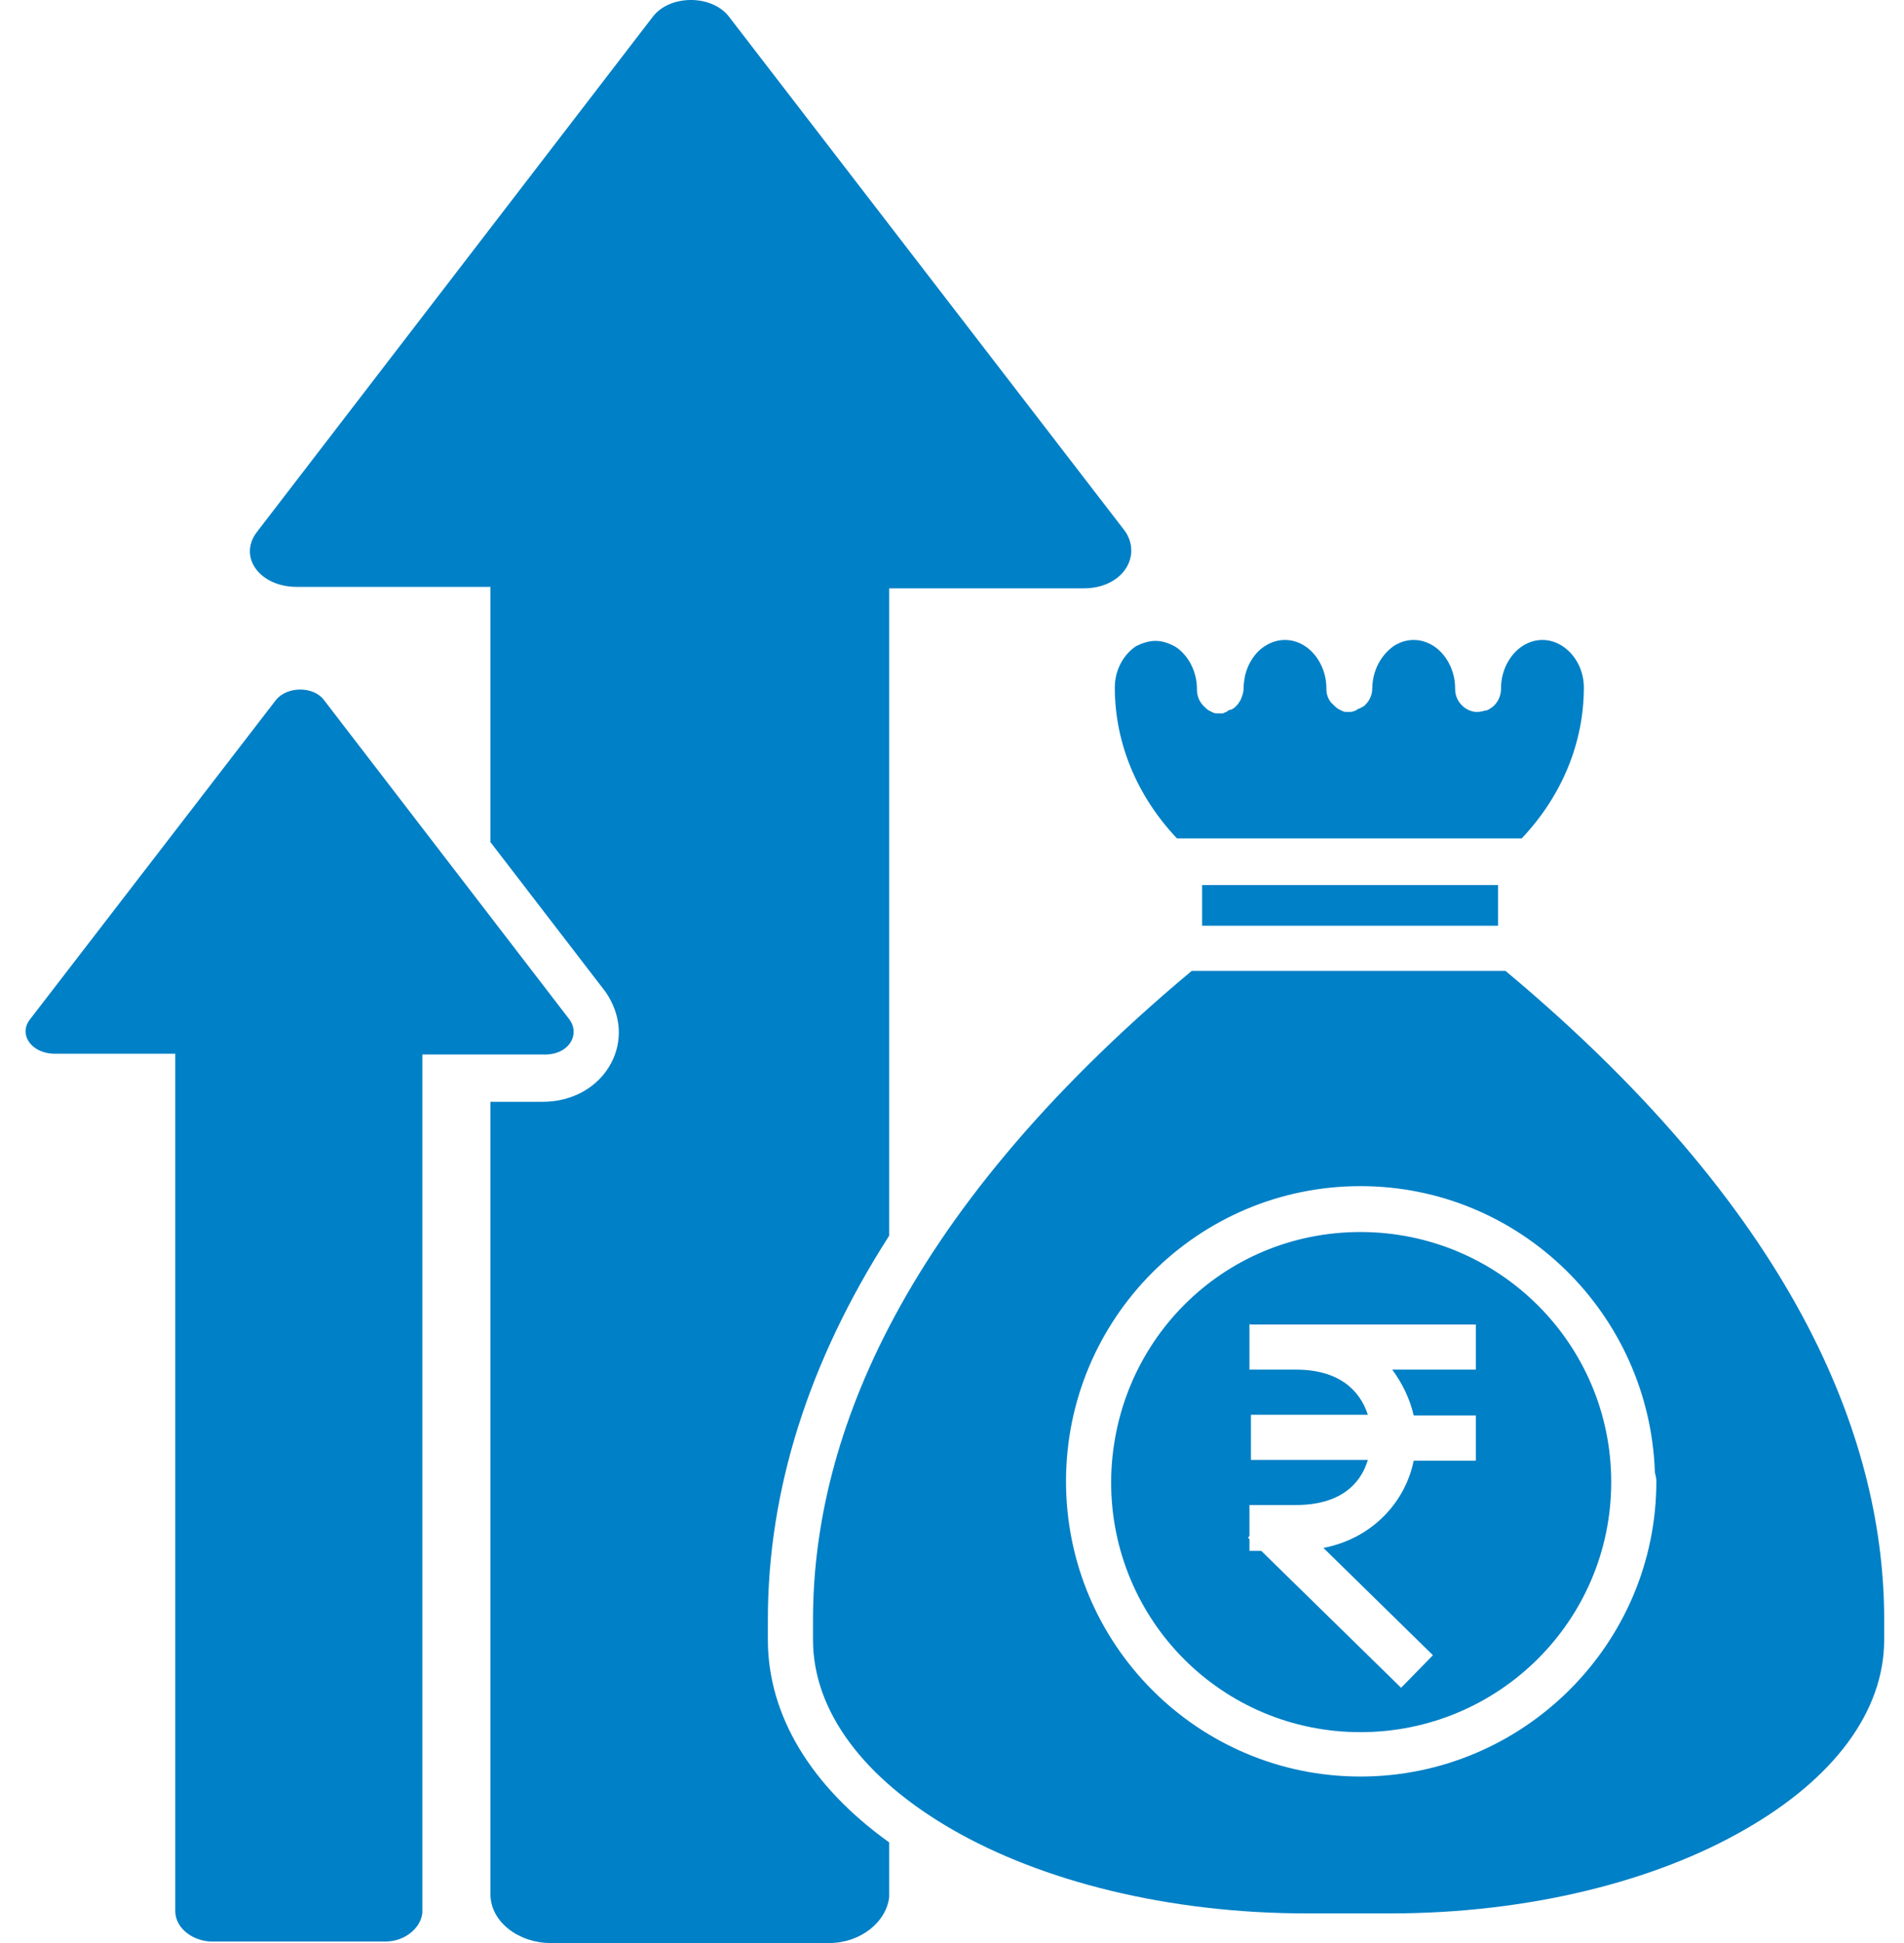
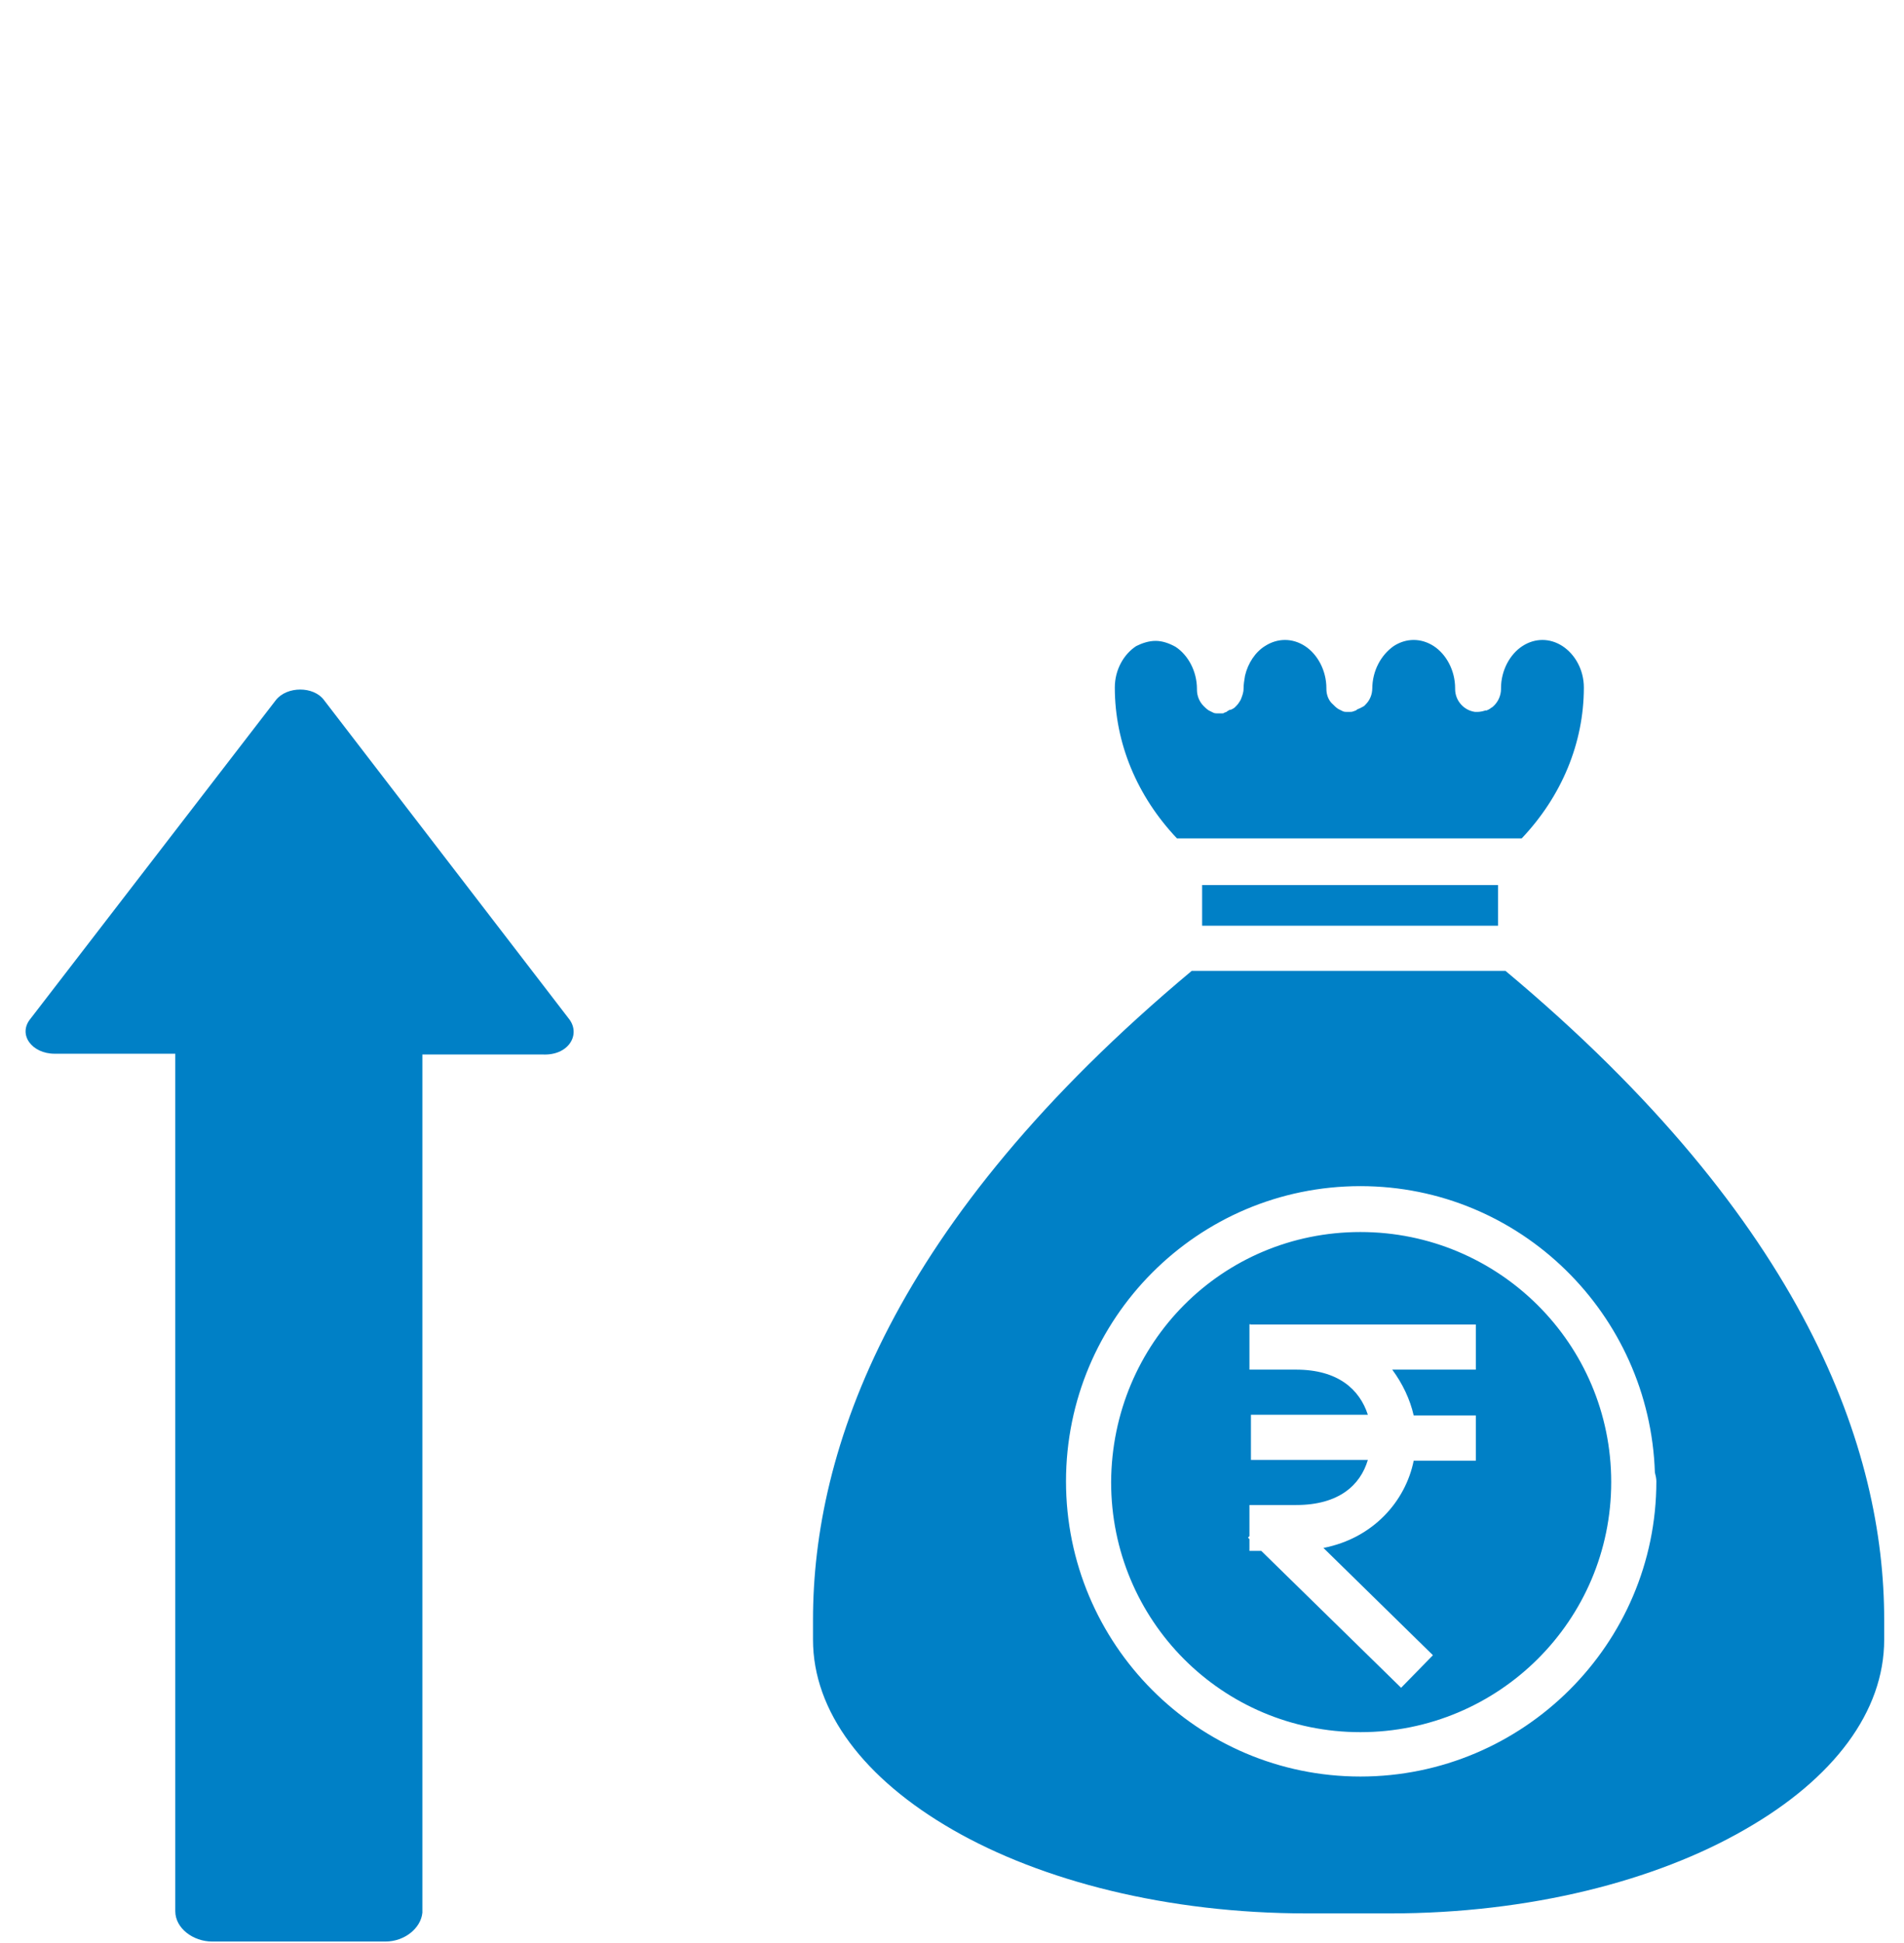
<svg xmlns="http://www.w3.org/2000/svg" width="49" height="50" viewBox="0 0 49 50" fill="none">
  <path d="M29.738 16.492C29.909 16.492 30.08 16.549 30.252 16.644C30.575 16.854 30.804 17.273 30.804 17.73V17.749C30.804 17.901 30.861 18.053 30.975 18.168C31.013 18.206 31.051 18.244 31.108 18.282C31.146 18.301 31.184 18.32 31.223 18.339C31.261 18.358 31.299 18.358 31.337 18.358H31.394C31.413 18.358 31.432 18.358 31.451 18.358C31.47 18.358 31.489 18.358 31.508 18.339C31.527 18.339 31.546 18.32 31.565 18.32L31.584 18.301C31.603 18.301 31.603 18.282 31.622 18.282C31.641 18.263 31.66 18.263 31.679 18.263C31.718 18.244 31.756 18.225 31.775 18.206C31.794 18.186 31.794 18.186 31.813 18.168C31.832 18.148 31.87 18.11 31.889 18.072C31.908 18.053 31.908 18.034 31.927 18.015C31.965 17.92 32.003 17.825 32.003 17.73C32.003 17.615 32.022 17.501 32.041 17.387C32.117 17.063 32.308 16.778 32.555 16.625C32.879 16.416 33.26 16.416 33.583 16.625C33.907 16.835 34.135 17.254 34.135 17.71V17.73C34.135 17.882 34.193 18.034 34.307 18.129C34.345 18.168 34.383 18.206 34.44 18.244C34.478 18.263 34.516 18.282 34.554 18.301C34.592 18.32 34.63 18.32 34.668 18.32H34.726C34.764 18.32 34.802 18.32 34.84 18.301C34.859 18.301 34.878 18.282 34.897 18.282L34.916 18.263C34.935 18.263 34.935 18.244 34.954 18.244C35.011 18.225 35.068 18.186 35.106 18.168C35.125 18.148 35.125 18.148 35.144 18.129C35.259 18.015 35.316 17.863 35.316 17.71V17.73C35.316 17.254 35.544 16.854 35.868 16.625C36.191 16.416 36.572 16.416 36.896 16.625C37.22 16.835 37.448 17.254 37.448 17.71C37.448 17.73 37.448 17.73 37.448 17.73C37.448 18.034 37.676 18.282 37.962 18.32H38.019C38.095 18.32 38.172 18.301 38.229 18.282H38.248H38.267C38.286 18.263 38.286 18.263 38.305 18.263C38.324 18.244 38.343 18.244 38.362 18.225C38.381 18.206 38.4 18.206 38.419 18.186C38.552 18.072 38.629 17.901 38.629 17.73V17.71C38.629 17.254 38.857 16.835 39.181 16.625C39.504 16.416 39.885 16.416 40.209 16.625C40.532 16.835 40.761 17.235 40.761 17.692C40.761 19.119 40.19 20.49 39.161 21.575H30.29C29.262 20.49 28.69 19.119 28.69 17.692C28.69 17.235 28.919 16.835 29.242 16.625C29.395 16.549 29.566 16.492 29.738 16.492ZM30.937 22.775H38.552V23.822H30.937V22.775ZM30.67 24.983H38.743C46.491 31.456 48.49 37.32 48.49 41.68V42.194C48.49 44.041 47.196 45.773 44.892 47.087C42.608 48.401 39.371 49.238 35.773 49.238H33.64C30.042 49.238 26.805 48.401 24.521 47.087C22.236 45.773 20.923 44.041 20.923 42.194V41.68C20.923 37.32 22.922 31.456 30.67 24.983ZM35.011 30.523C30.823 30.523 27.434 33.931 27.434 38.12C27.434 42.308 30.823 45.716 35.011 45.716C39.2 45.716 42.627 42.308 42.627 38.12C42.627 38.044 42.608 37.968 42.589 37.891C42.455 33.817 39.123 30.523 35.011 30.523ZM35.011 31.704C38.571 31.704 41.465 34.579 41.465 38.139C41.465 41.699 38.571 44.574 35.011 44.574C31.451 44.574 28.595 41.699 28.595 38.139C28.614 34.56 31.451 31.704 35.011 31.704ZM32.174 34.065L32.155 34.084V35.245H33.355C34.44 35.245 34.992 35.759 35.202 36.406H32.193V37.568H35.202C35.011 38.215 34.459 38.729 33.355 38.729H32.936H32.155V39.529L32.117 39.567L32.155 39.605V39.91H32.46L36.058 43.432L36.877 42.594L34.059 39.833C35.335 39.586 36.172 38.634 36.382 37.587H37.981V36.425H36.382C36.287 36.007 36.096 35.607 35.83 35.245H37.981V34.084H32.174V34.065Z" fill="#0080C6" />
  <path d="M14.659 26.24L8.338 18.015C8.071 17.654 7.386 17.654 7.1 18.015L0.78 26.221C0.456 26.621 0.818 27.116 1.408 27.116H4.511V49.181C4.511 49.619 4.968 49.962 5.463 49.962H9.918C10.413 49.962 10.832 49.619 10.87 49.219V33.551V33.17V27.135H13.954C14.621 27.173 14.944 26.64 14.659 26.24Z" fill="#0080C6" />
-   <path d="M28.957 13.674L18.771 0.443C18.333 -0.148 17.229 -0.148 16.791 0.443L6.624 13.674C6.11 14.322 6.682 15.102 7.633 15.102H12.622V21.671L15.592 25.535C15.991 26.126 16.029 26.792 15.725 27.363C15.401 27.972 14.735 28.353 13.973 28.353H12.622V48.743C12.622 49.467 13.364 50 14.164 50H21.341C22.141 50 22.807 49.467 22.883 48.82V47.411C20.865 45.964 19.761 44.136 19.761 42.194V41.68C19.761 38.348 20.808 35.036 22.883 31.799V25.44V24.85V15.14H27.852C28.881 15.159 29.395 14.322 28.957 13.674Z" fill="#0080C6" />
</svg>